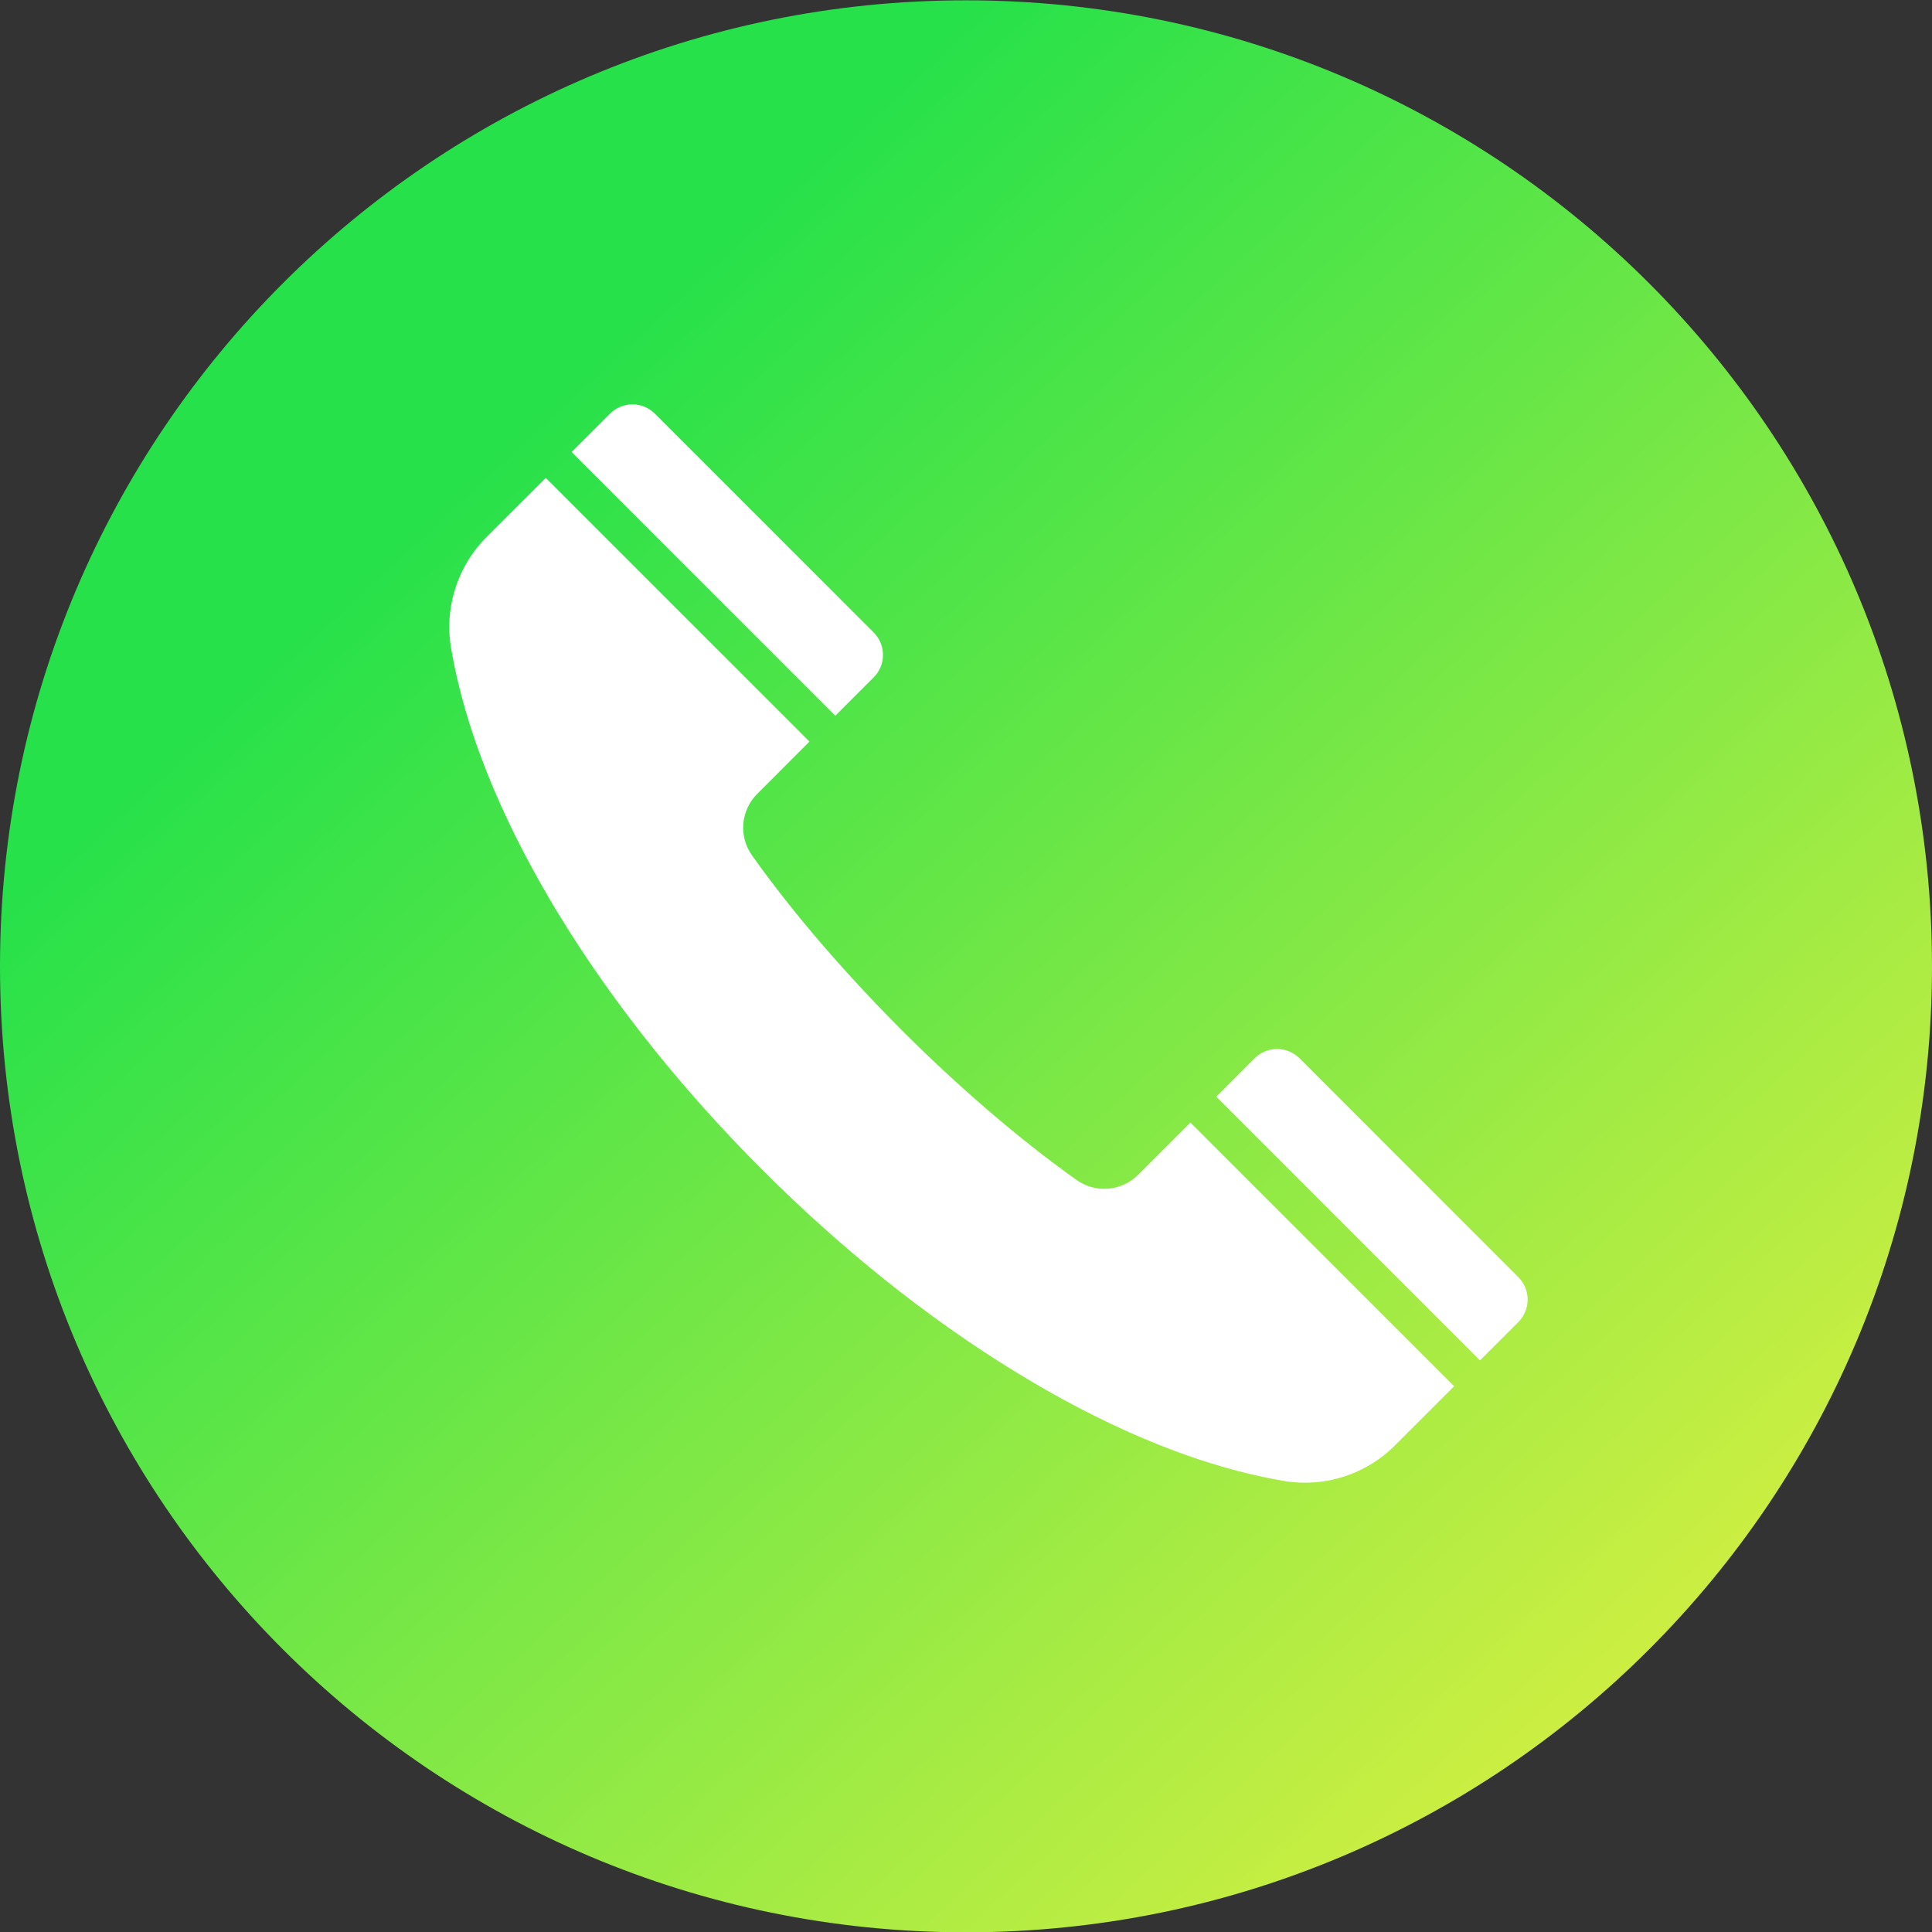
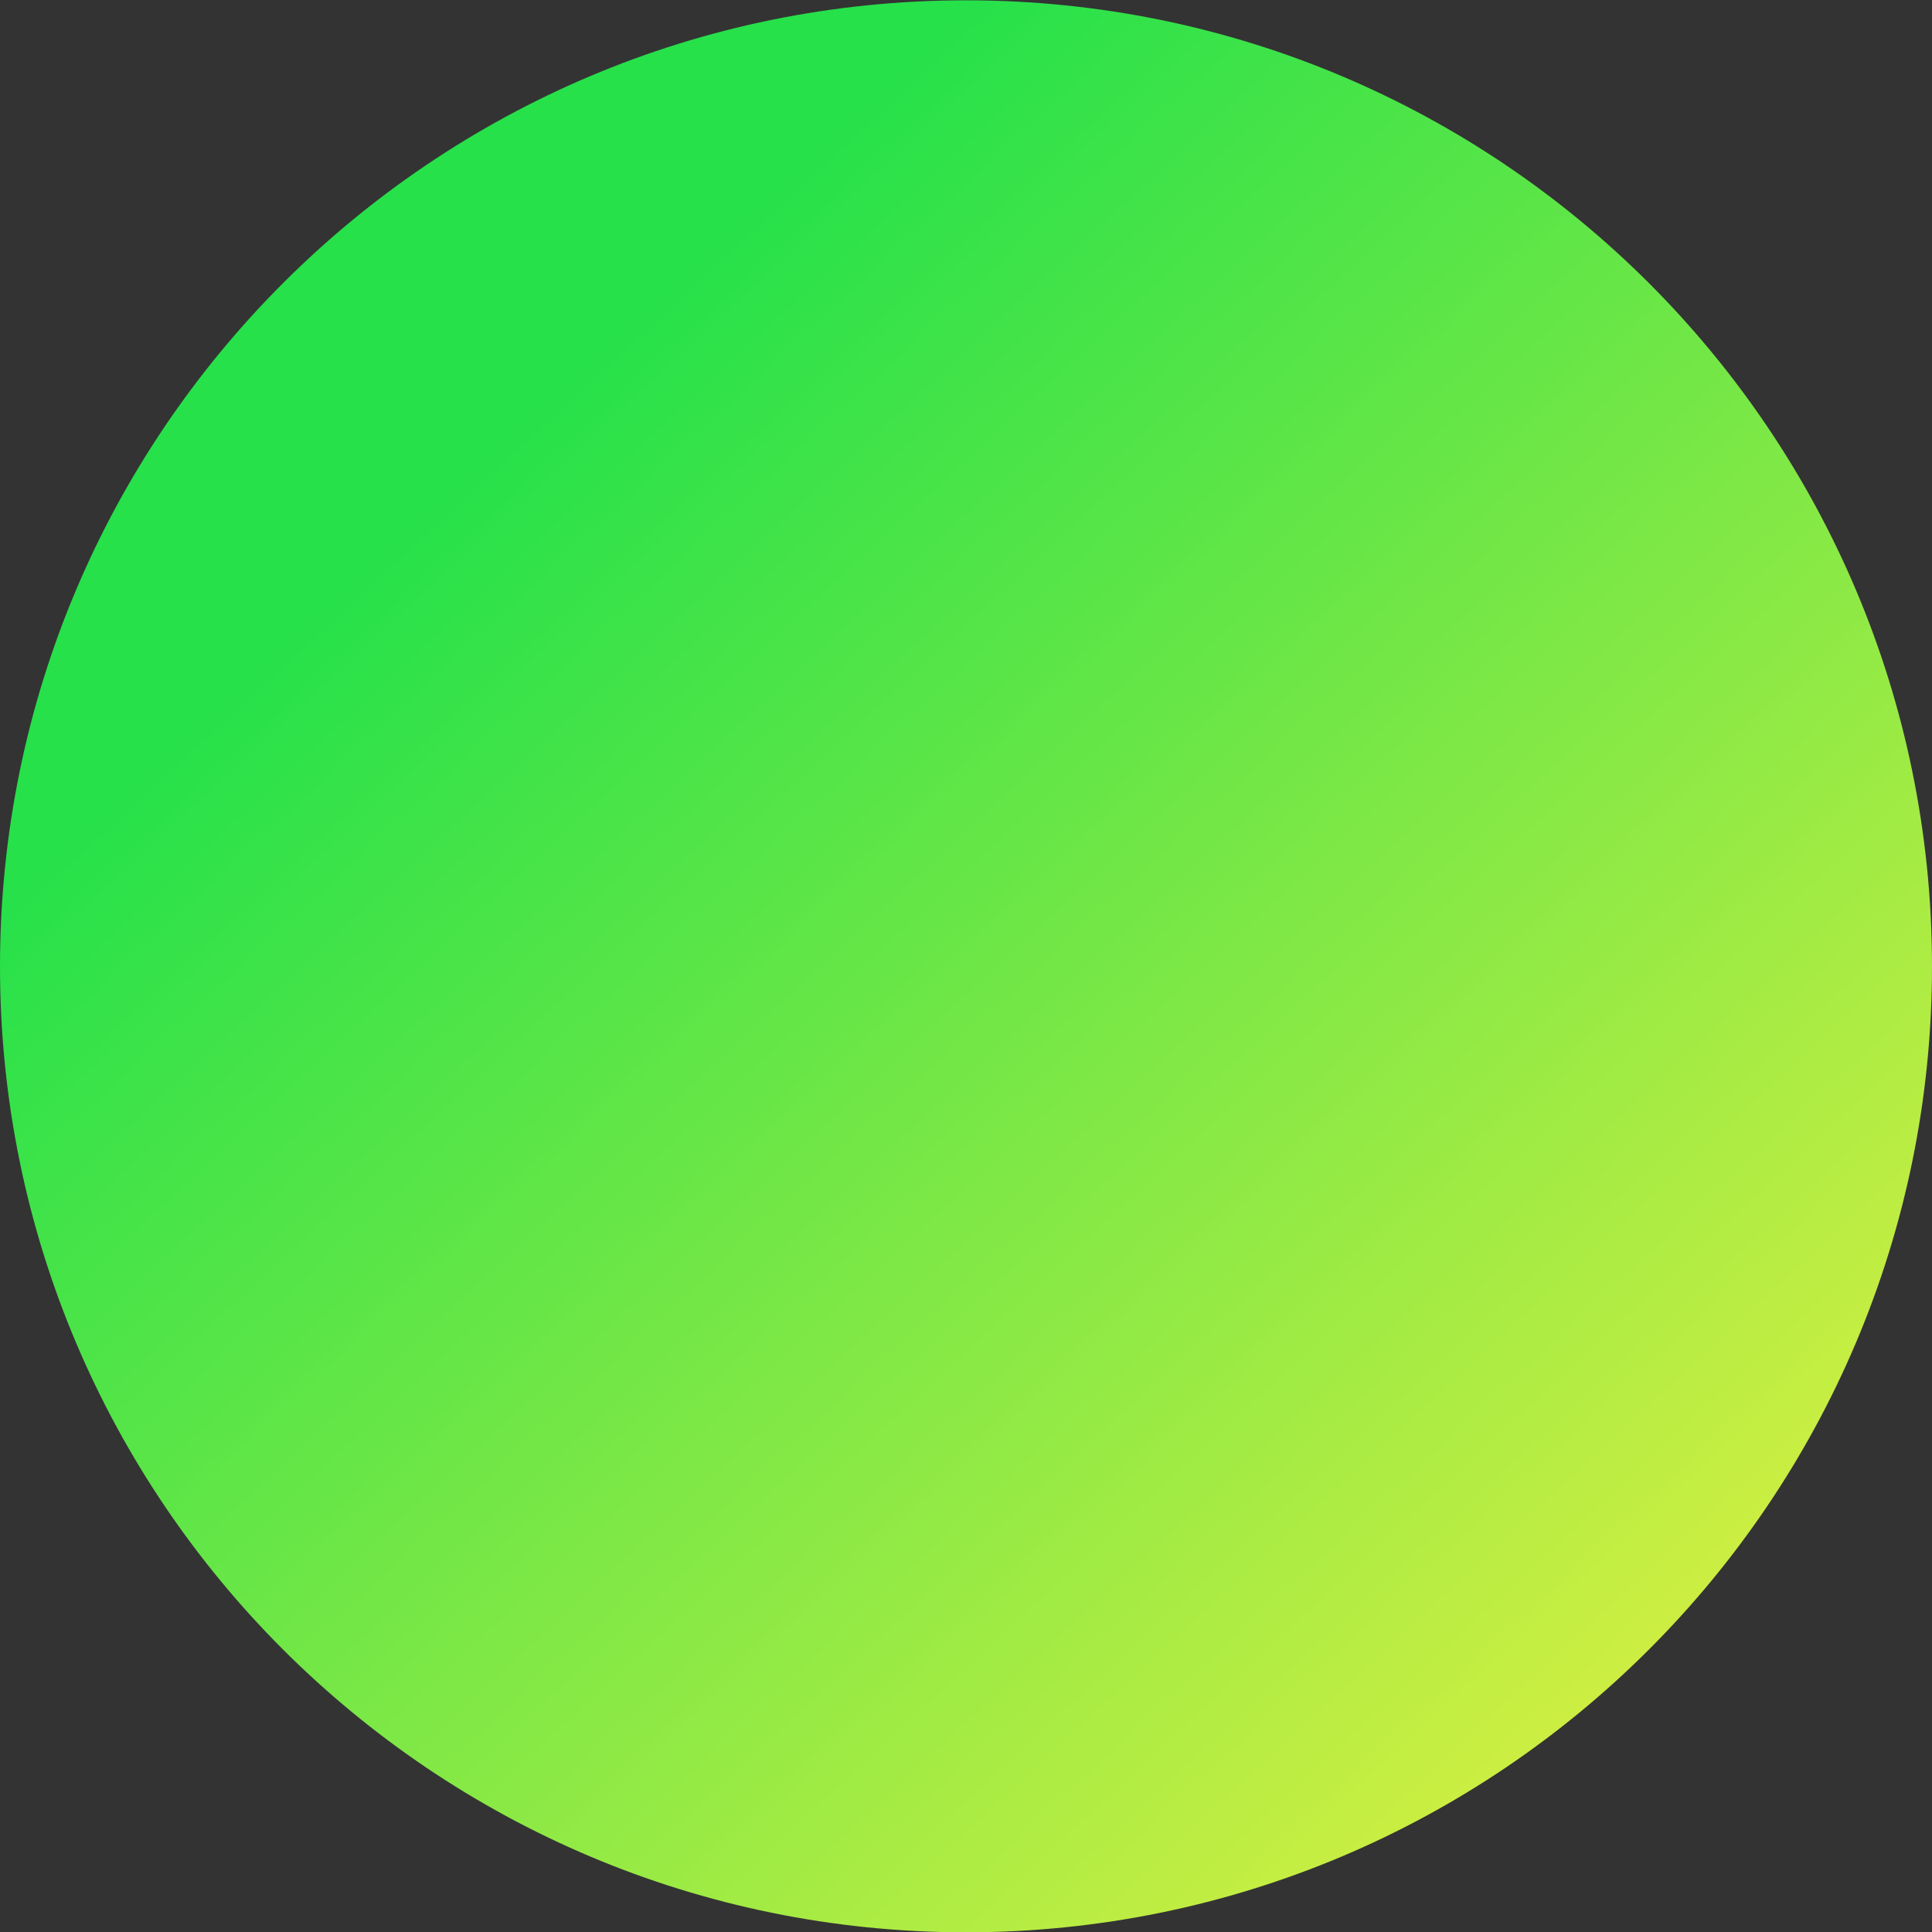
<svg xmlns="http://www.w3.org/2000/svg" width="43" height="43" viewBox="0 0 43 43" fill="none">
  <rect x="0" y="0" width="43" height="43" fill="#333333" stroke="none" />
  <path fill-rule="evenodd" clip-rule="evenodd" d="M21.5 0.007C33.374 0.007 43 9.63 43 21.51C43 33.383 33.374 43.007 21.5 43.007C9.627 43.007 0 33.384 0 21.51C0 9.63 9.626 0.007 21.5 0.007Z" fill="url(#paint0_linear_11_531)" />
-   <path fill-rule="evenodd" clip-rule="evenodd" d="M32.364 30.853L26.495 24.984L25.334 26.144C25.155 26.324 24.918 26.434 24.665 26.456C24.412 26.477 24.16 26.407 23.954 26.258C23.281 25.779 22.632 25.262 22.005 24.724C21.338 24.151 20.693 23.552 20.071 22.929C19.45 22.307 18.851 21.662 18.276 20.995C17.738 20.368 17.221 19.719 16.742 19.045C16.593 18.839 16.523 18.587 16.544 18.334C16.565 18.082 16.676 17.845 16.856 17.666L18.016 16.505L12.147 10.636L10.865 11.918C10.525 12.246 10.273 12.654 10.131 13.104C9.989 13.554 9.962 14.033 10.052 14.496C10.416 16.555 11.361 18.588 12.444 20.363C13.7 22.417 15.264 24.334 16.965 26.035C18.666 27.736 20.582 29.3 22.637 30.555C24.411 31.639 26.445 32.584 28.503 32.948C28.967 33.038 29.445 33.011 29.896 32.869C30.346 32.727 30.754 32.475 31.081 32.135L32.364 30.853ZM27.07 24.409L27.925 23.552C28.058 23.421 28.236 23.347 28.423 23.347C28.609 23.347 28.788 23.421 28.921 23.552L33.795 28.427C33.926 28.559 34 28.738 34 28.924C34 29.111 33.926 29.29 33.795 29.422L32.939 30.278L27.07 24.409ZM12.722 10.061L13.578 9.205C13.71 9.074 13.889 9 14.076 9C14.262 9 14.441 9.074 14.573 9.205L19.447 14.079C19.579 14.211 19.652 14.39 19.652 14.577C19.652 14.763 19.579 14.942 19.447 15.074L18.591 15.93L12.722 10.061Z" fill="white" />
  <defs>
    <linearGradient id="paint0_linear_11_531" x1="21.5" y1="0.007" x2="51.958" y2="32.854" gradientUnits="userSpaceOnUse">
      <stop stop-color="#26E14A" />
      <stop offset="1" stop-color="#EEF140" />
    </linearGradient>
  </defs>
</svg>